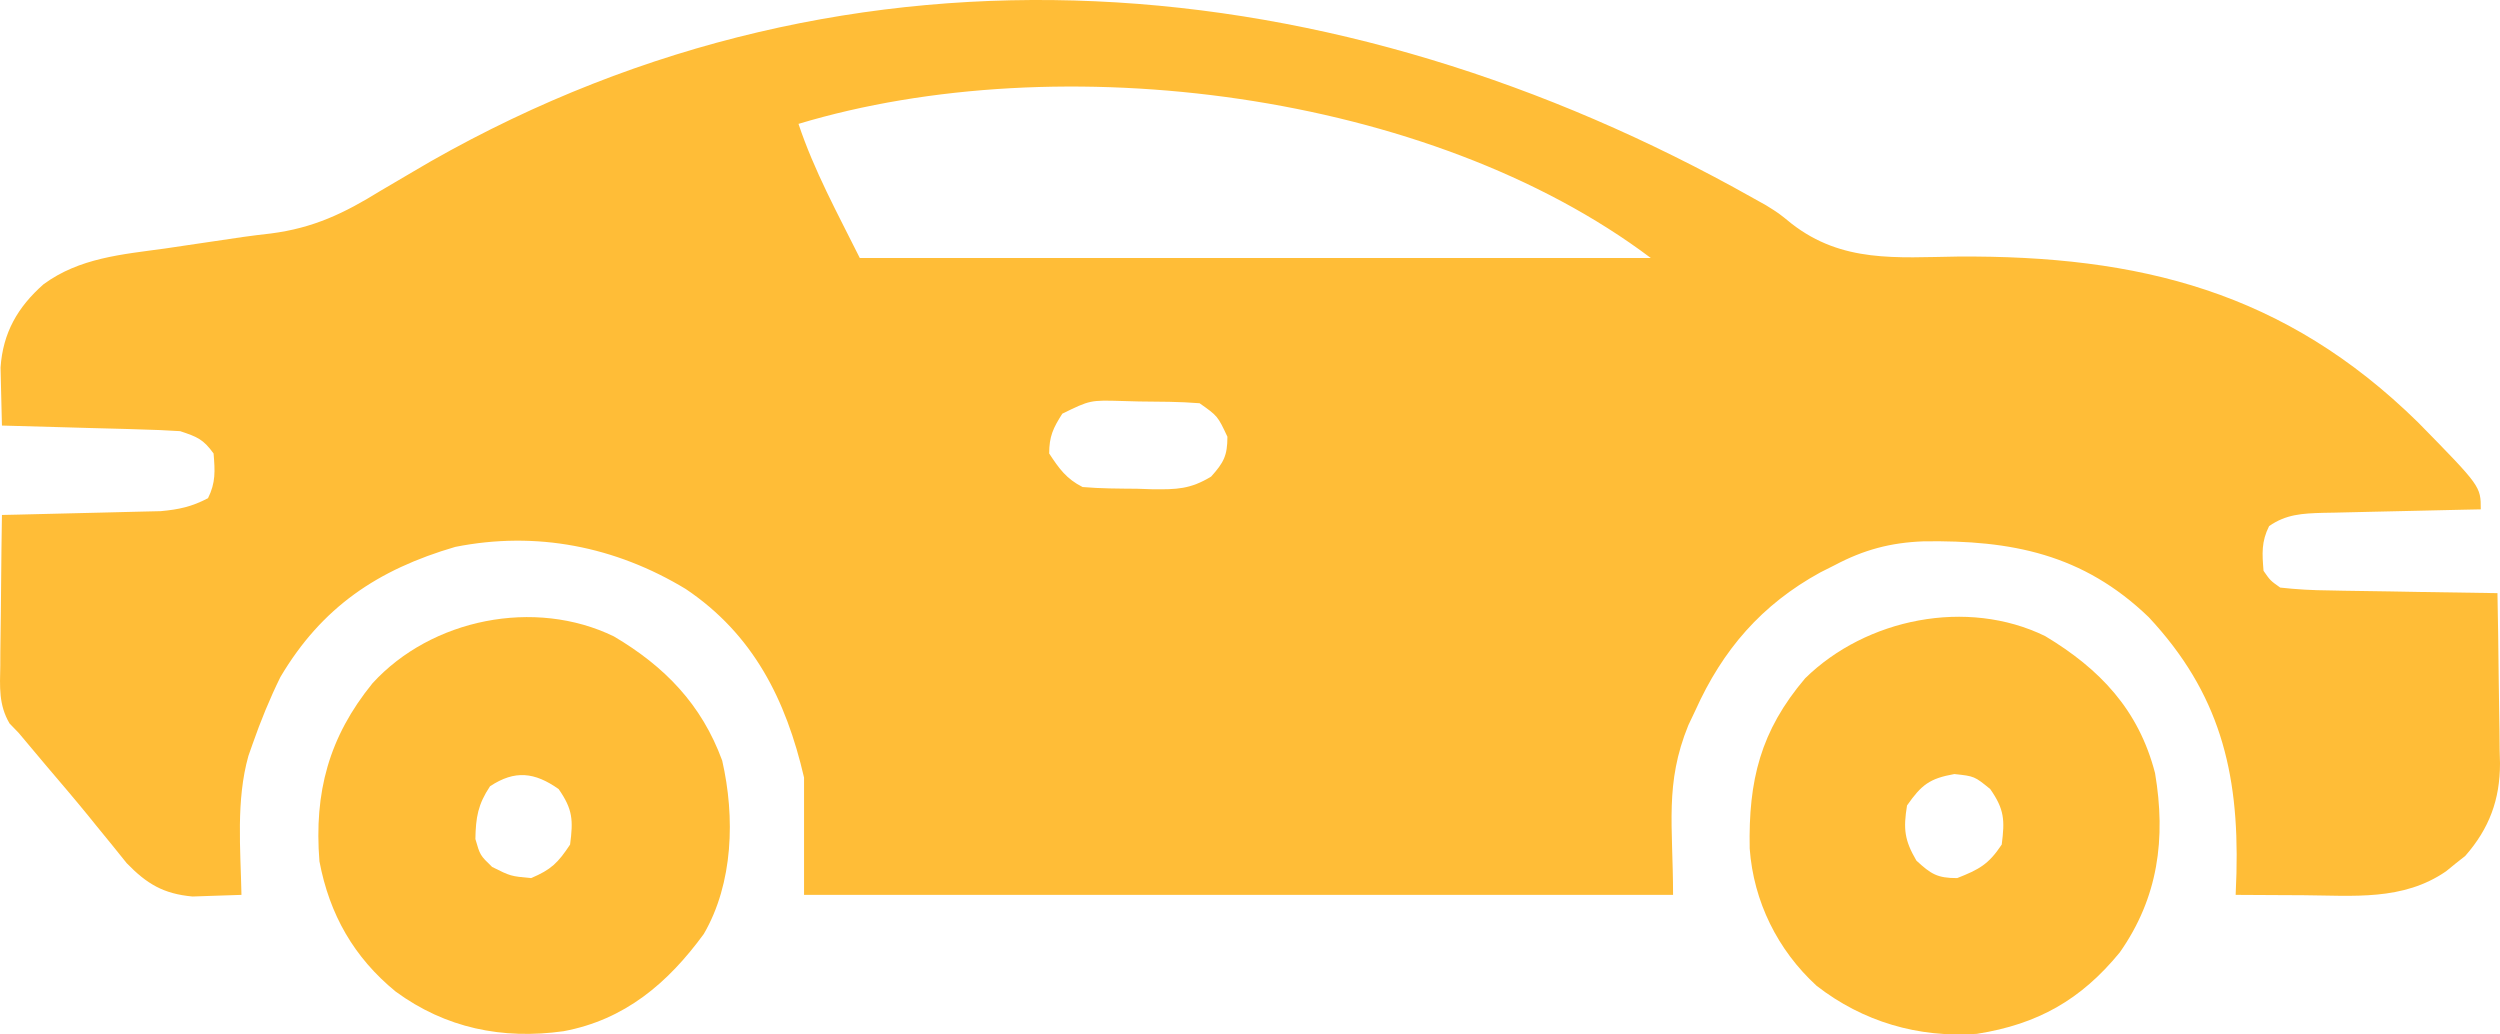
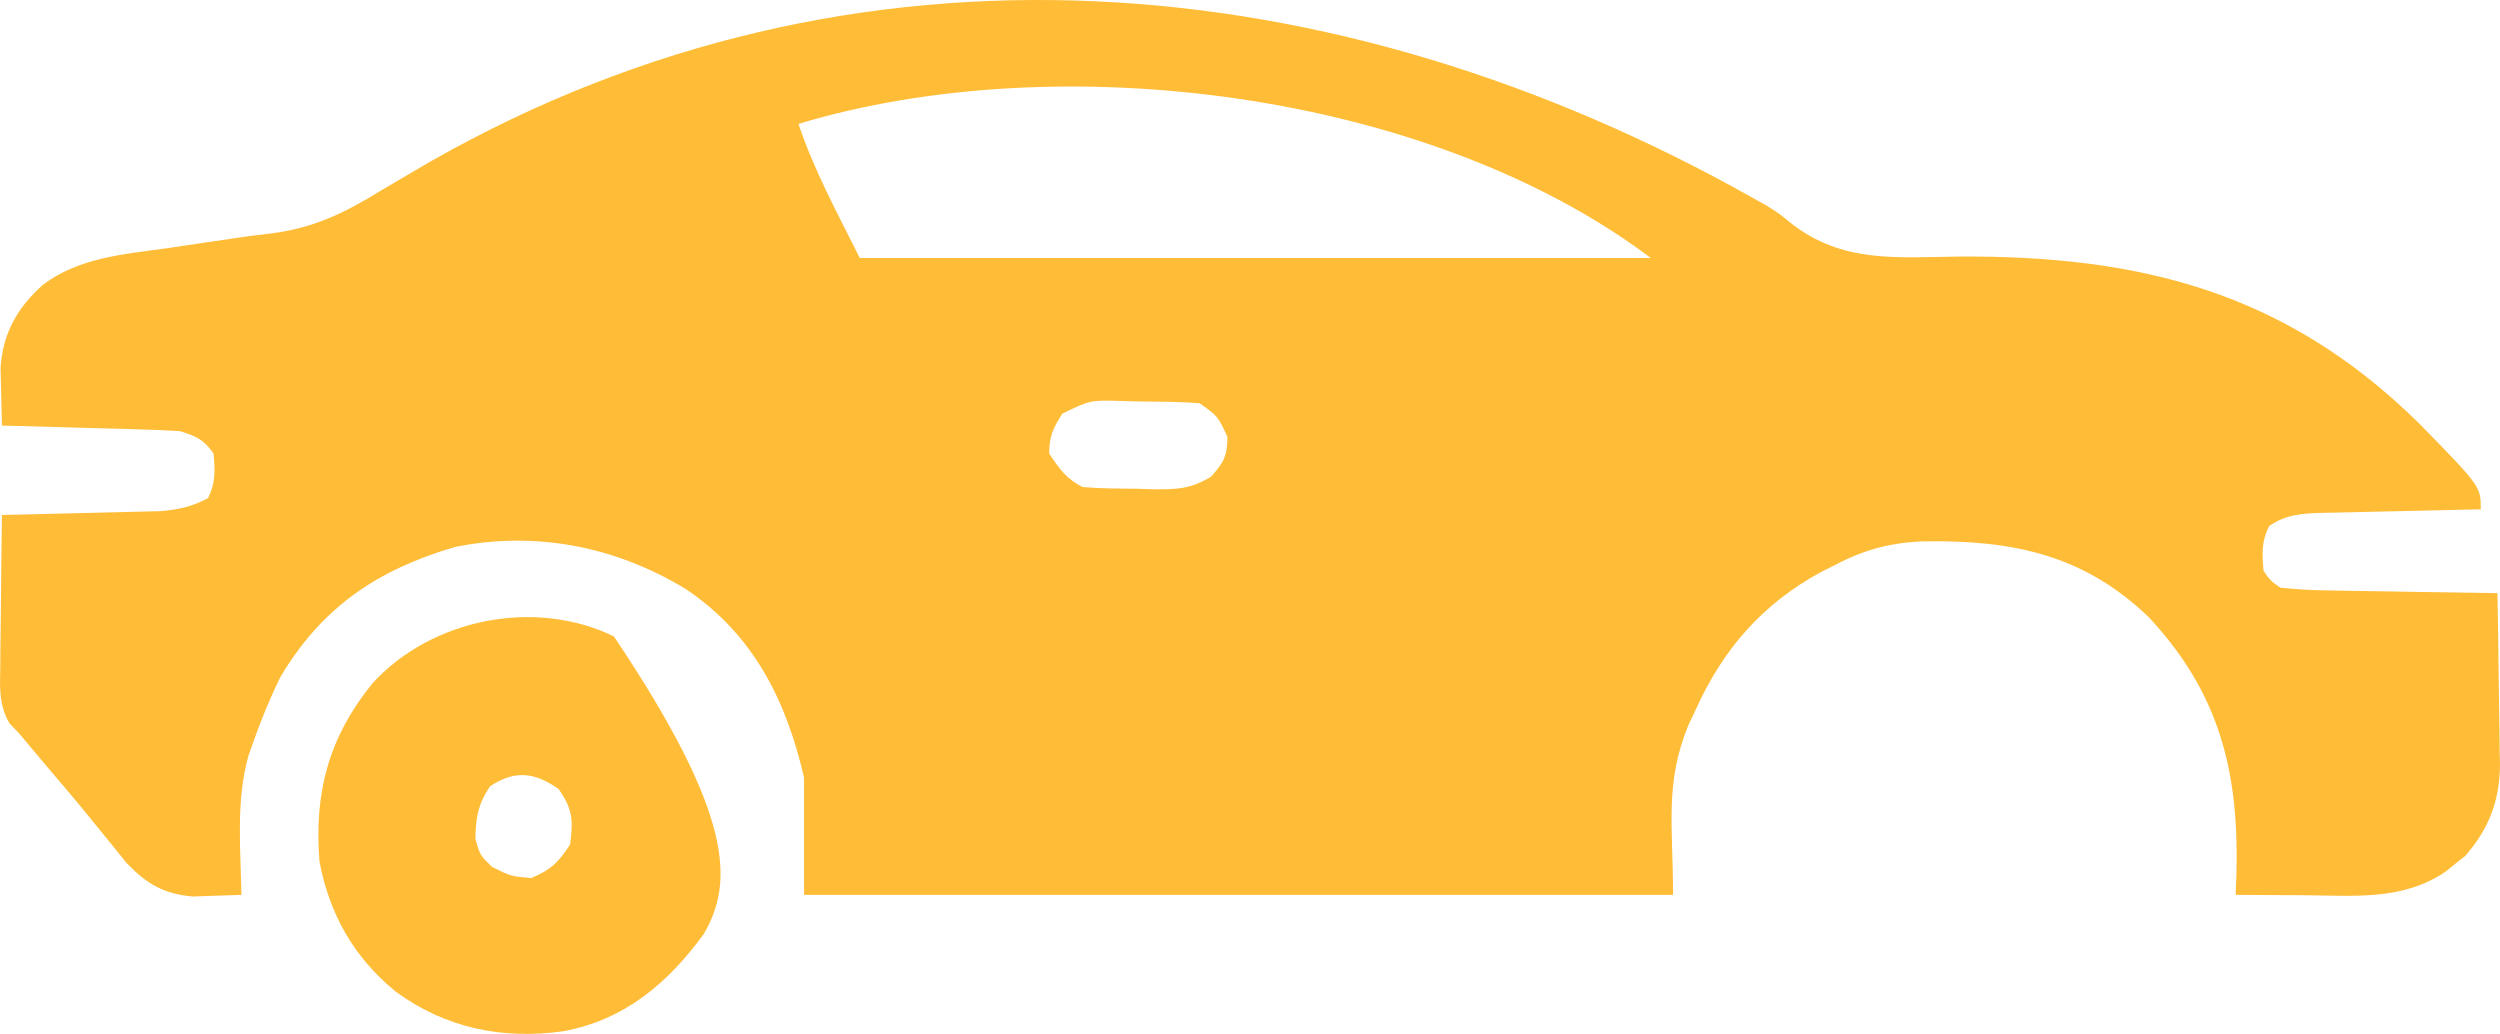
<svg xmlns="http://www.w3.org/2000/svg" width="58" height="24" viewBox="0 0 58 24" fill="none">
  <path d="M40.675 4.597C40.773 4.652 40.871 4.706 40.971 4.762C41.27 4.948 41.27 4.948 41.564 5.188C42.741 6.104 44.002 5.972 45.422 5.952C49.628 5.924 53.004 6.761 56.1 9.8C57.554 11.283 57.554 11.283 57.554 11.817C57.358 11.821 57.358 11.821 57.159 11.825C56.674 11.835 56.189 11.846 55.705 11.858C55.495 11.863 55.286 11.868 55.076 11.872C54.775 11.878 54.473 11.885 54.171 11.893C54.078 11.895 53.984 11.896 53.888 11.898C53.416 11.912 53.037 11.93 52.643 12.206C52.462 12.569 52.481 12.842 52.514 13.243C52.671 13.469 52.671 13.469 52.901 13.632C53.29 13.675 53.653 13.695 54.042 13.698C54.209 13.702 54.209 13.702 54.379 13.705C54.735 13.712 55.09 13.717 55.446 13.721C55.687 13.725 55.928 13.73 56.169 13.734C56.76 13.745 57.35 13.754 57.941 13.761C57.954 14.425 57.964 15.089 57.97 15.754C57.972 15.979 57.976 16.205 57.98 16.43C57.987 16.756 57.99 17.081 57.992 17.407C57.995 17.506 57.997 17.606 58 17.709C58 18.55 57.752 19.221 57.194 19.857C57.121 19.914 57.048 19.972 56.972 20.032C56.899 20.091 56.826 20.151 56.75 20.213C55.748 20.905 54.596 20.777 53.426 20.769C53.276 20.768 53.126 20.768 52.972 20.767C52.604 20.765 52.236 20.763 51.867 20.761C51.873 20.593 51.879 20.426 51.886 20.253C51.945 17.893 51.489 16.073 49.85 14.318C48.324 12.85 46.663 12.529 44.626 12.559C43.861 12.588 43.24 12.754 42.563 13.113C42.453 13.168 42.344 13.223 42.231 13.28C40.868 14.028 39.967 15.072 39.332 16.483C39.278 16.596 39.225 16.708 39.17 16.824C38.616 18.184 38.815 19.152 38.815 20.761C32.162 20.761 25.509 20.761 18.654 20.761C18.654 19.863 18.654 18.964 18.654 18.039C18.235 16.232 17.475 14.716 15.908 13.664C14.275 12.676 12.441 12.314 10.562 12.688C8.763 13.215 7.468 14.083 6.506 15.706C6.256 16.214 6.047 16.727 5.86 17.261C5.828 17.352 5.796 17.443 5.763 17.537C5.473 18.568 5.581 19.7 5.602 20.761C5.359 20.771 5.117 20.779 4.875 20.785C4.74 20.79 4.605 20.794 4.466 20.799C3.793 20.737 3.407 20.508 2.939 20.025C2.826 19.888 2.715 19.75 2.605 19.61C2.482 19.46 2.359 19.309 2.236 19.158C2.173 19.081 2.111 19.003 2.047 18.924C1.73 18.535 1.404 18.154 1.078 17.771C0.861 17.516 0.646 17.26 0.432 17.002C0.363 16.93 0.294 16.859 0.222 16.785C-0.034 16.349 -0.003 15.932 0.007 15.44C0.007 15.341 0.008 15.241 0.008 15.137C0.011 14.819 0.015 14.501 0.02 14.183C0.022 13.966 0.024 13.75 0.026 13.534C0.03 13.005 0.037 12.476 0.045 11.947C0.166 11.944 0.288 11.942 0.414 11.939C0.868 11.929 1.322 11.918 1.776 11.906C1.972 11.901 2.168 11.896 2.364 11.892C2.647 11.886 2.93 11.879 3.212 11.871C3.467 11.865 3.467 11.865 3.727 11.859C4.153 11.82 4.449 11.756 4.826 11.558C5.007 11.195 4.988 10.922 4.955 10.521C4.716 10.189 4.576 10.135 4.18 10.003C3.865 9.983 3.553 9.969 3.238 9.962C3.146 9.959 3.055 9.956 2.961 9.953C2.67 9.945 2.379 9.937 2.088 9.93C1.891 9.924 1.693 9.918 1.496 9.913C1.012 9.899 0.528 9.886 0.045 9.873C0.036 9.586 0.03 9.298 0.024 9.011C0.021 8.851 0.017 8.691 0.013 8.526C0.067 7.721 0.411 7.123 1.01 6.595C1.844 5.982 2.828 5.903 3.825 5.766C4 5.74 4.175 5.714 4.35 5.688C5.756 5.478 5.756 5.478 6.283 5.417C7.273 5.289 7.98 4.951 8.824 4.429C9.084 4.276 9.345 4.123 9.605 3.97C9.735 3.895 9.865 3.819 9.999 3.74C19.849 -1.86 31.025 -0.84 40.675 4.597ZM18.525 2.874C18.885 3.956 19.438 4.964 19.947 5.985C26.003 5.985 32.058 5.985 38.298 5.985C33.158 2.118 24.581 1.049 18.525 2.874ZM24.646 9.597C24.434 9.929 24.341 10.124 24.341 10.521C24.57 10.87 24.74 11.11 25.116 11.299C25.538 11.336 25.961 11.335 26.384 11.339C26.501 11.343 26.617 11.347 26.738 11.351C27.295 11.356 27.613 11.352 28.098 11.057C28.391 10.731 28.476 10.571 28.476 10.132C28.25 9.651 28.25 9.651 27.83 9.355C27.362 9.317 26.893 9.319 26.424 9.314C26.294 9.31 26.164 9.307 26.03 9.303C25.291 9.282 25.291 9.282 24.646 9.597Z" fill="#FFBD37" />
-   <path d="M47.447 14.757C48.719 15.521 49.617 16.467 49.997 17.936C50.253 19.455 50.071 20.827 49.178 22.097C48.278 23.195 47.28 23.761 45.866 23.985C44.505 24.082 43.222 23.706 42.146 22.871C41.242 22.044 40.682 20.914 40.593 19.687C40.562 18.109 40.84 16.96 41.88 15.736C43.295 14.348 45.636 13.873 47.447 14.757ZM44.243 18.687C44.155 19.231 44.182 19.491 44.461 19.967C44.801 20.28 44.945 20.372 45.406 20.372C45.914 20.172 46.134 20.055 46.44 19.594C46.513 19.029 46.503 18.778 46.173 18.306C45.807 18.008 45.807 18.008 45.341 17.958C44.765 18.061 44.578 18.208 44.243 18.687Z" fill="#FFBD37" />
-   <path d="M14.243 14.765C15.419 15.46 16.277 16.341 16.755 17.646C17.055 18.956 17.013 20.491 16.328 21.668C15.489 22.817 14.491 23.659 13.075 23.924C11.654 24.124 10.337 23.852 9.18 23.005C8.212 22.213 7.644 21.217 7.411 19.983C7.284 18.381 7.63 17.098 8.642 15.852C10.009 14.355 12.406 13.871 14.243 14.765ZM11.369 18.241C11.089 18.661 11.038 18.961 11.029 19.465C11.137 19.842 11.137 19.842 11.417 20.113C11.847 20.328 11.847 20.328 12.322 20.372C12.788 20.174 12.944 20.02 13.226 19.594C13.3 19.029 13.29 18.778 12.96 18.306C12.404 17.915 11.948 17.859 11.369 18.241Z" fill="#FFBD37" />
+   <path d="M14.243 14.765C17.055 18.956 17.013 20.491 16.328 21.668C15.489 22.817 14.491 23.659 13.075 23.924C11.654 24.124 10.337 23.852 9.18 23.005C8.212 22.213 7.644 21.217 7.411 19.983C7.284 18.381 7.63 17.098 8.642 15.852C10.009 14.355 12.406 13.871 14.243 14.765ZM11.369 18.241C11.089 18.661 11.038 18.961 11.029 19.465C11.137 19.842 11.137 19.842 11.417 20.113C11.847 20.328 11.847 20.328 12.322 20.372C12.788 20.174 12.944 20.02 13.226 19.594C13.3 19.029 13.29 18.778 12.96 18.306C12.404 17.915 11.948 17.859 11.369 18.241Z" fill="#FFBD37" />
</svg>